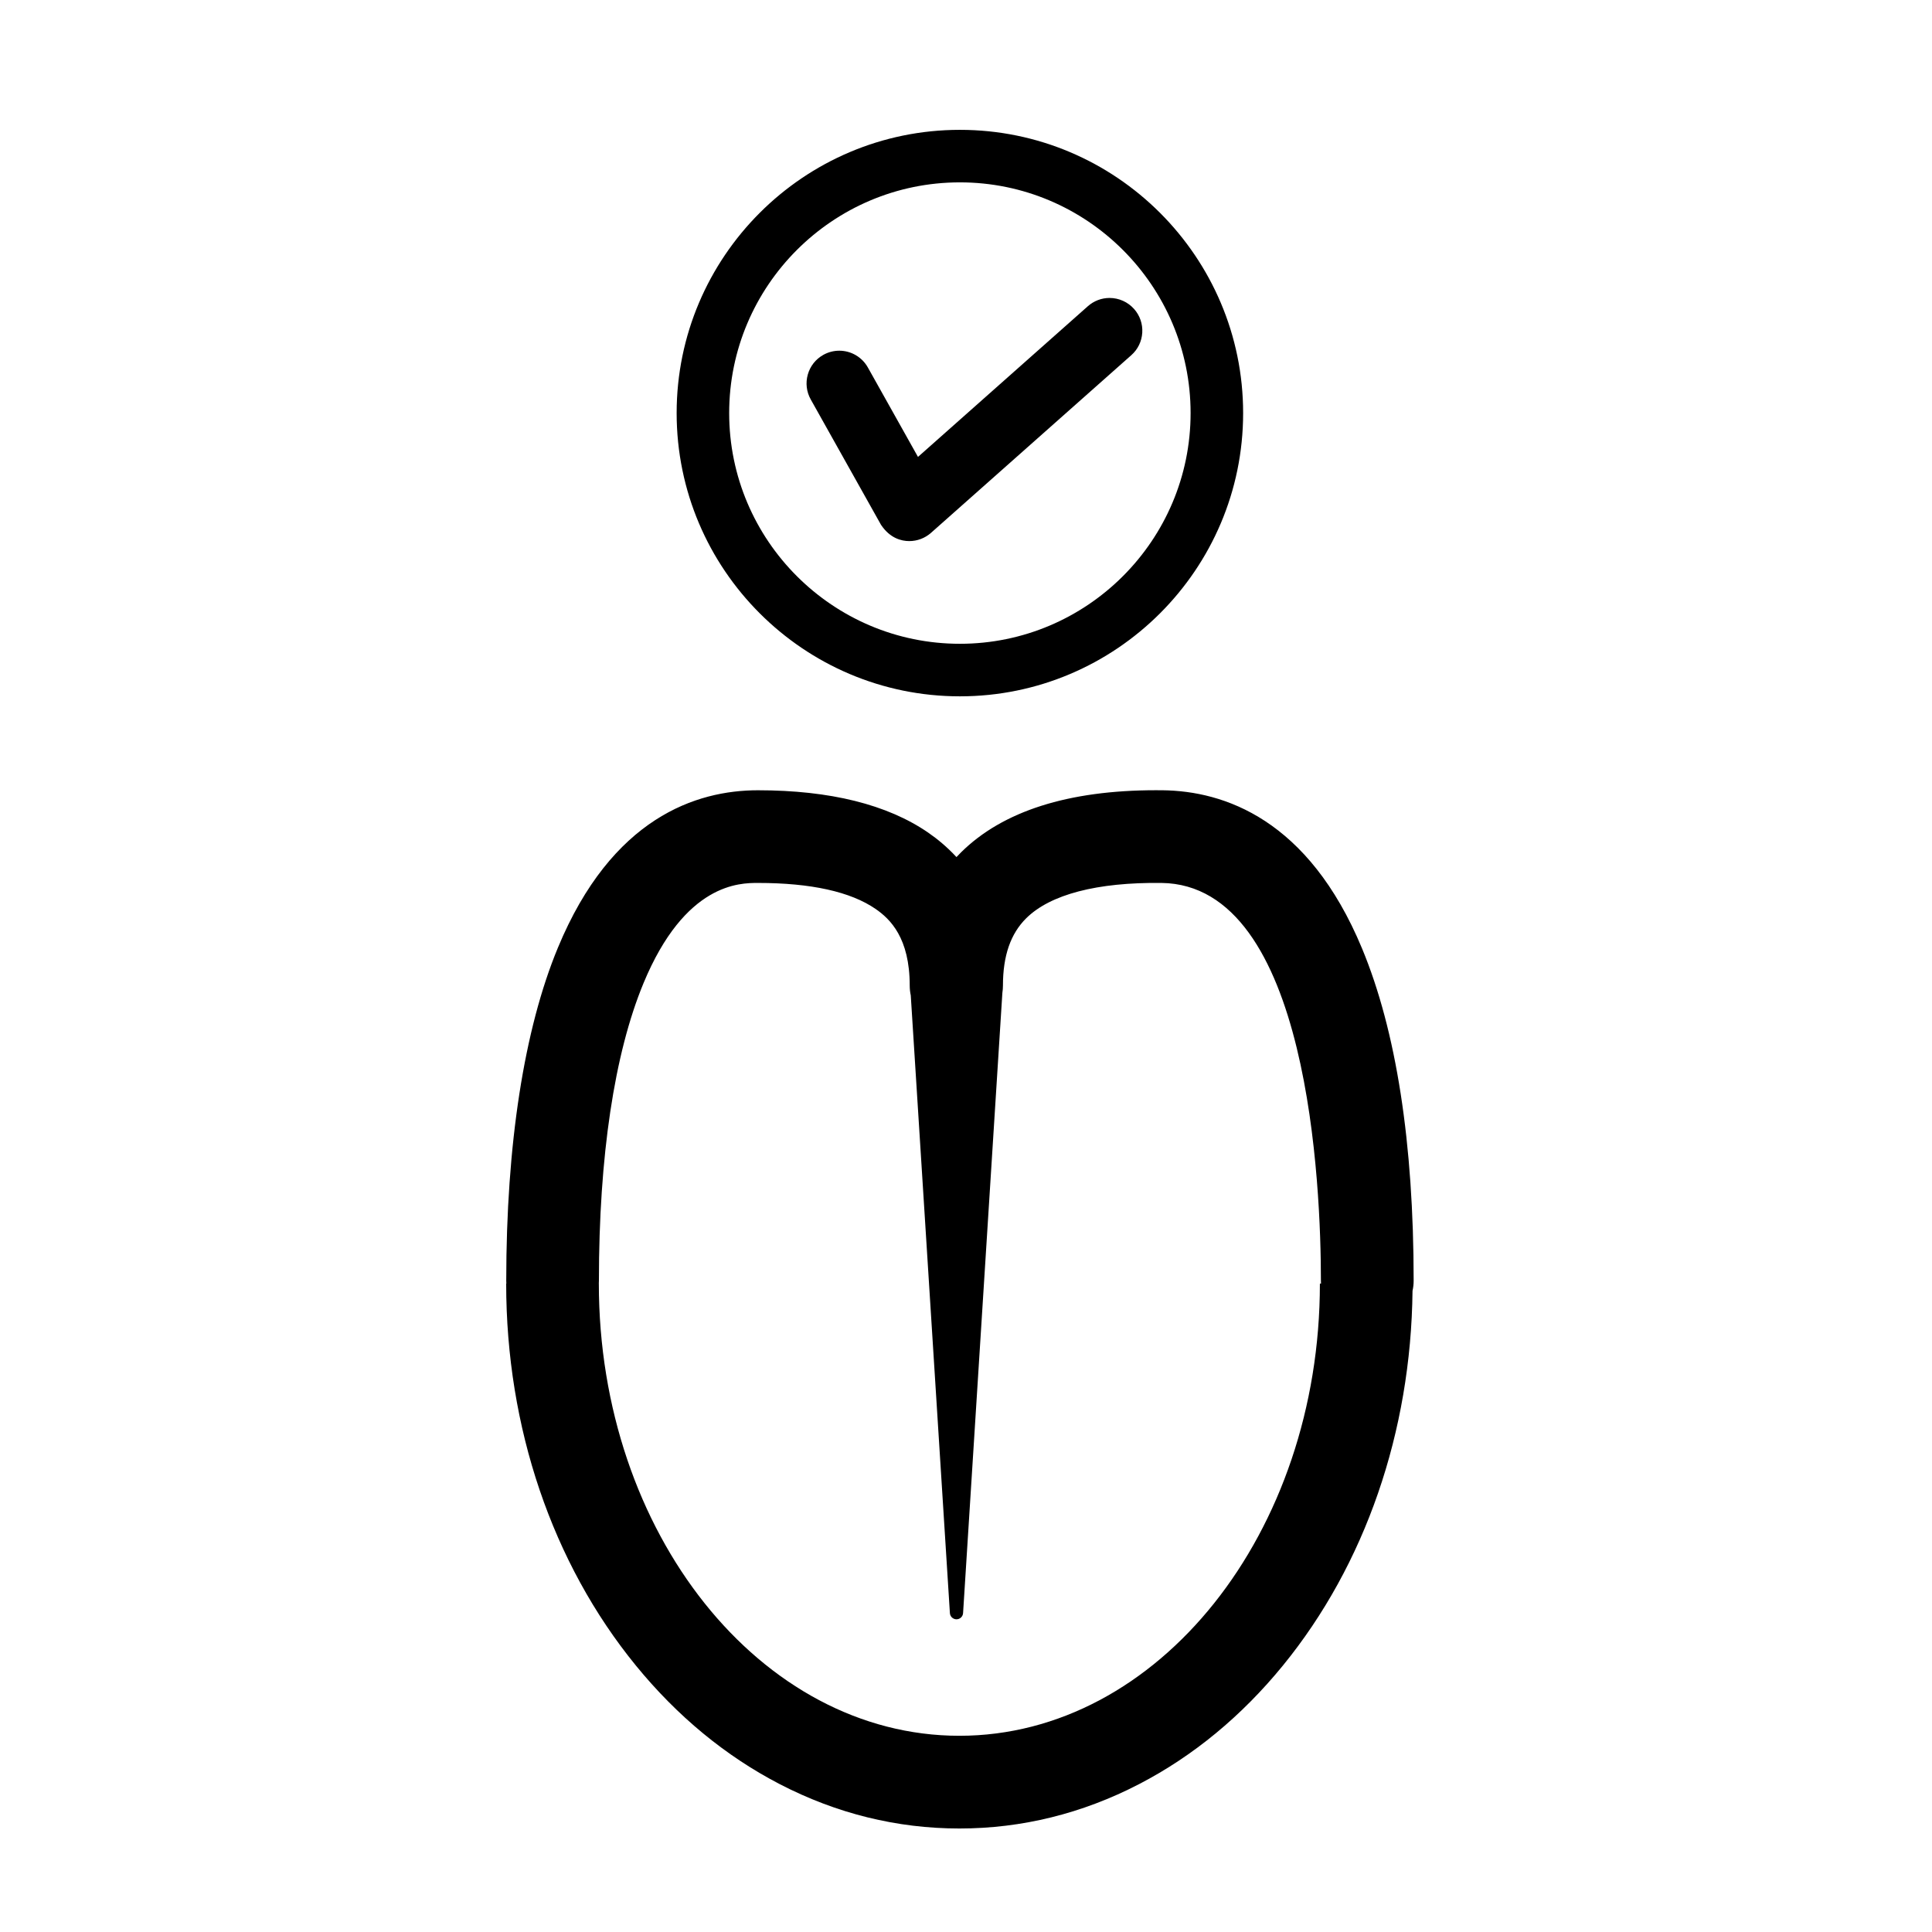
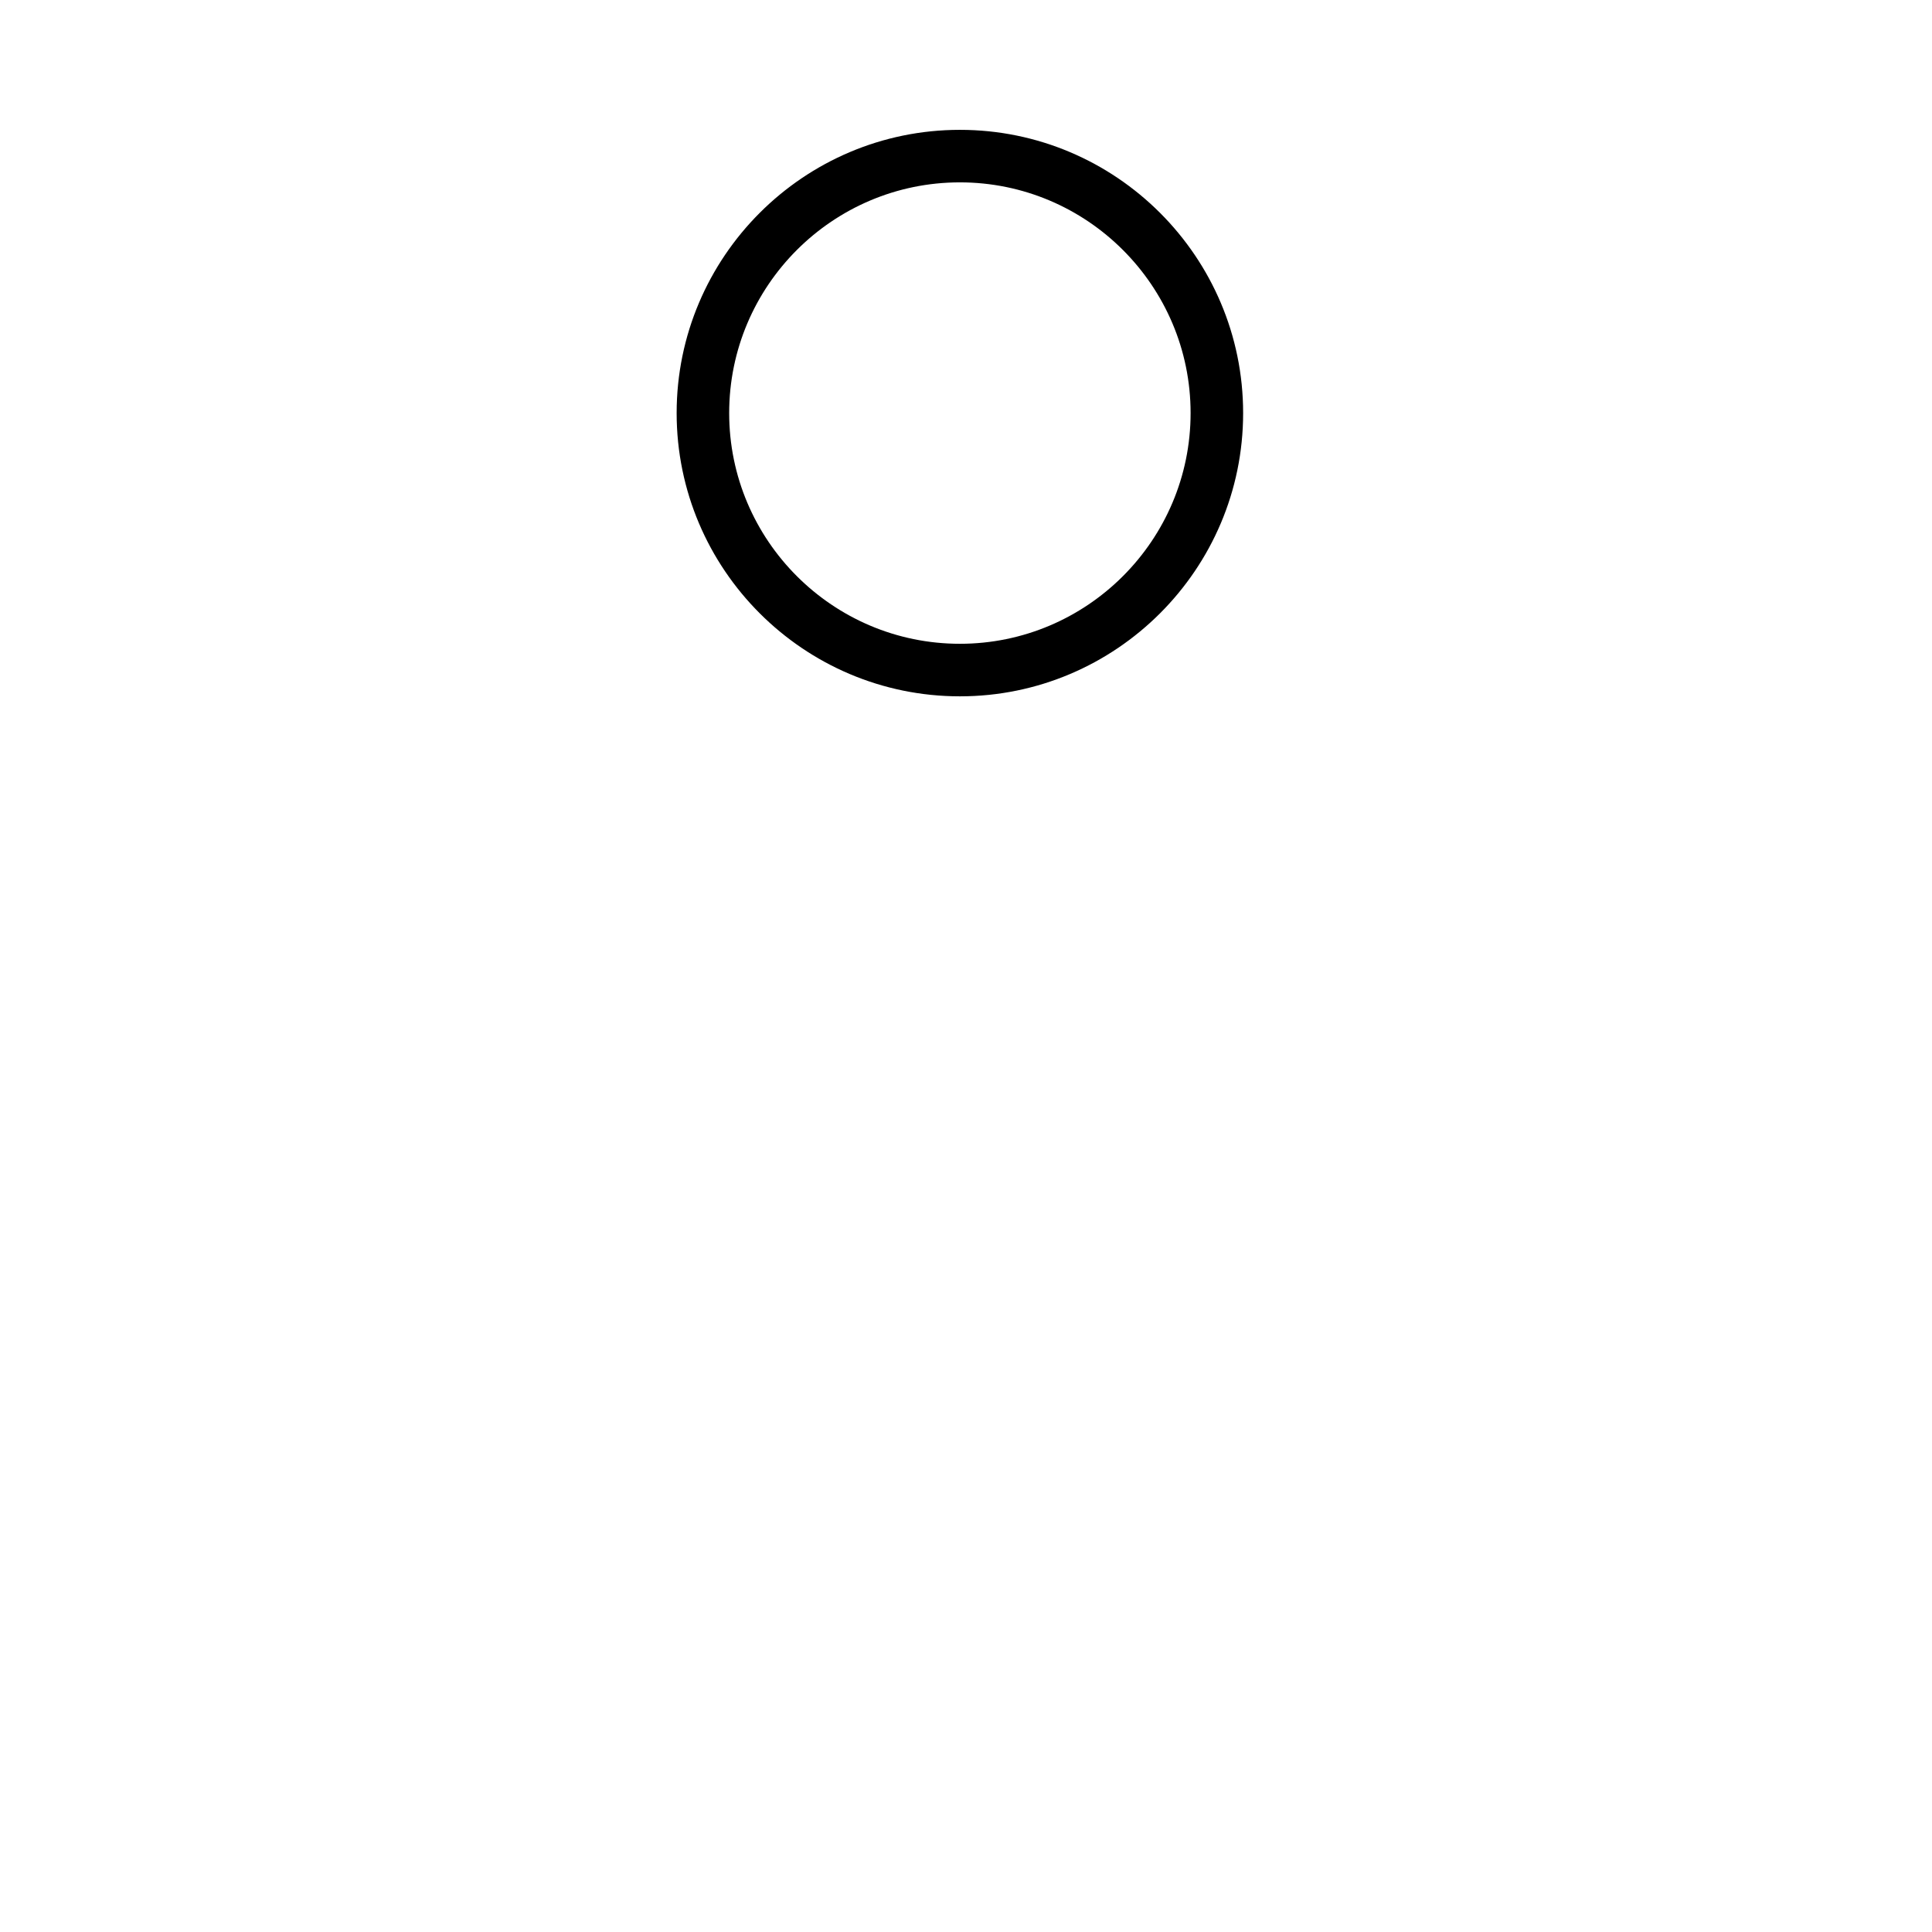
<svg xmlns="http://www.w3.org/2000/svg" fill="#000000" width="800px" height="800px" version="1.1" viewBox="144 144 512 512">
  <g>
-     <path d="m452.07 353.43c-0.578-0.008-1.152-0.012-1.723-0.012-23.227 0-40.594 5.531-51.641 16.445-0.422 0.418-0.832 0.844-1.23 1.273-2.457-2.656-5.035-4.789-7.488-6.477-10.816-7.453-26.004-11.23-45.133-11.23-16.293 0-38.715 7.242-53.012 41.738-8.953 21.598-13.684 52.113-13.684 88.242 0 0.254 0.012 0.508 0.027 0.758h-0.043c0 38.113 12.199 74.051 34.348 101.19 10.969 13.441 23.801 24.023 38.137 31.453 15.059 7.805 31.078 11.762 47.621 11.762 16.543 0 32.566-3.957 47.621-11.762 14.336-7.43 27.168-18.012 38.137-31.453 21.777-26.684 33.926-61.875 34.328-99.273 0.191-0.863 0.297-1.754 0.297-2.676 0-36.59-4.606-66.227-13.688-88.086-14.258-34.289-36.621-41.707-52.875-41.895zm41.715 130.73c0 66.078-42.859 119.84-95.543 119.84-52.684 0-95.543-53.762-95.543-119.84h-0.008c0.016-0.25 0.027-0.504 0.027-0.758 0-32.93 4.086-60.191 11.812-78.836 11.016-26.578 25.547-26.578 30.32-26.578 14.059 0 24.555 2.32 31.195 6.894 3.879 2.672 9.039 7.688 9.039 20.305 0 0.891 0.098 1.762 0.277 2.602l10.371 163.7c0.055 0.867 0.746 1.578 1.637 1.637 0.965 0.062 1.797-0.672 1.855-1.637l10.414-164.38c0.098-0.625 0.152-1.27 0.152-1.922 0-7.906 2.023-13.746 6.18-17.855 6.383-6.309 18.762-9.539 35.812-9.344 39.227 0.453 42.273 80.801 42.273 105.42 0 0.254 0.008 0.508 0.027 0.758z" />
-     <path d="m444.54 225.88c-1.645-1.855-4.012-2.918-6.492-2.918-2.121 0-4.164 0.777-5.754 2.188l-45.02 39.938-13.289-23.715c-1.531-2.734-4.434-4.434-7.57-4.434-1.477 0-2.941 0.383-4.234 1.109-2.019 1.133-3.481 2.984-4.109 5.215s-0.352 4.57 0.781 6.594l18.555 33.109 0.117 0.188c2.359 3.496 5.348 4.238 7.438 4.242h0.008c2.121 0 4.168-0.777 5.758-2.188l53.078-47.082c1.734-1.535 2.762-3.656 2.902-5.969 0.137-2.316-0.633-4.543-2.168-6.277z" />
    <path d="m398.38 178.41c-41.391 0-75.062 33.672-75.062 75.062s33.672 75.062 75.062 75.062 75.062-33.672 75.062-75.062c0-41.387-33.672-75.062-75.062-75.062zm0 136.2c-33.711 0-61.141-27.426-61.141-61.141s27.426-61.141 61.141-61.141 61.141 27.426 61.141 61.141-27.426 61.141-61.141 61.141z" />
  </g>
</svg>